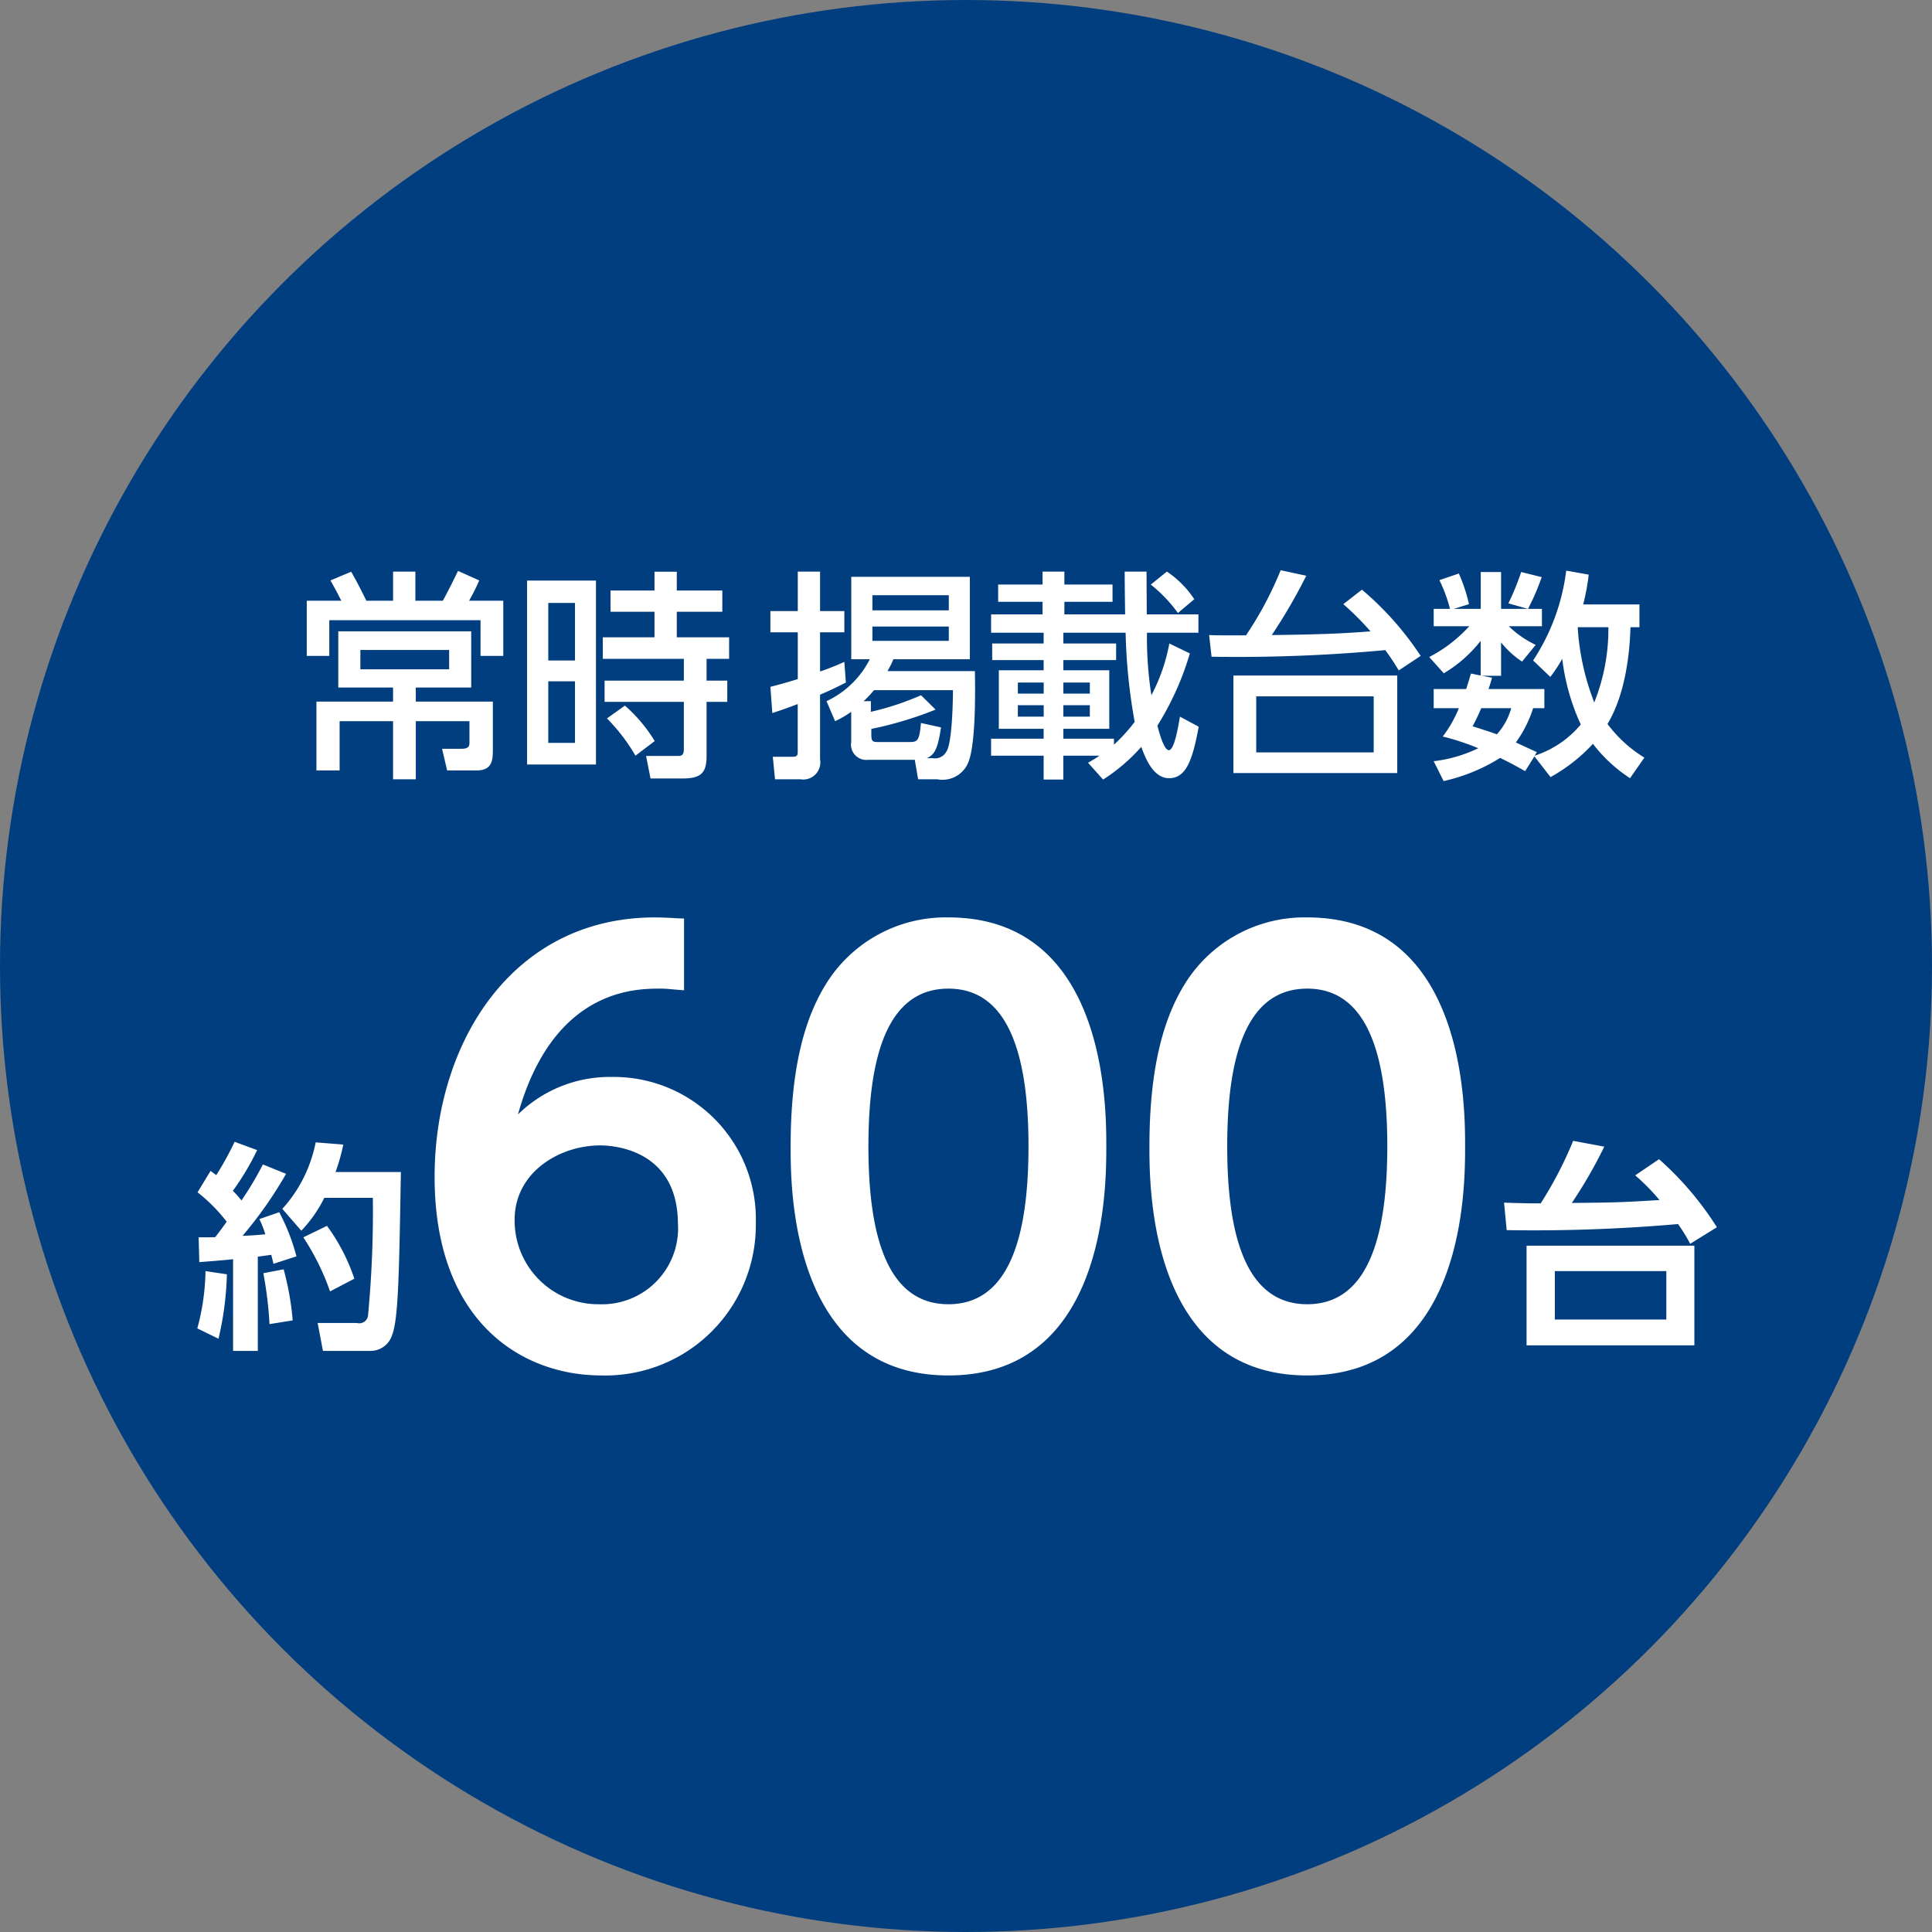
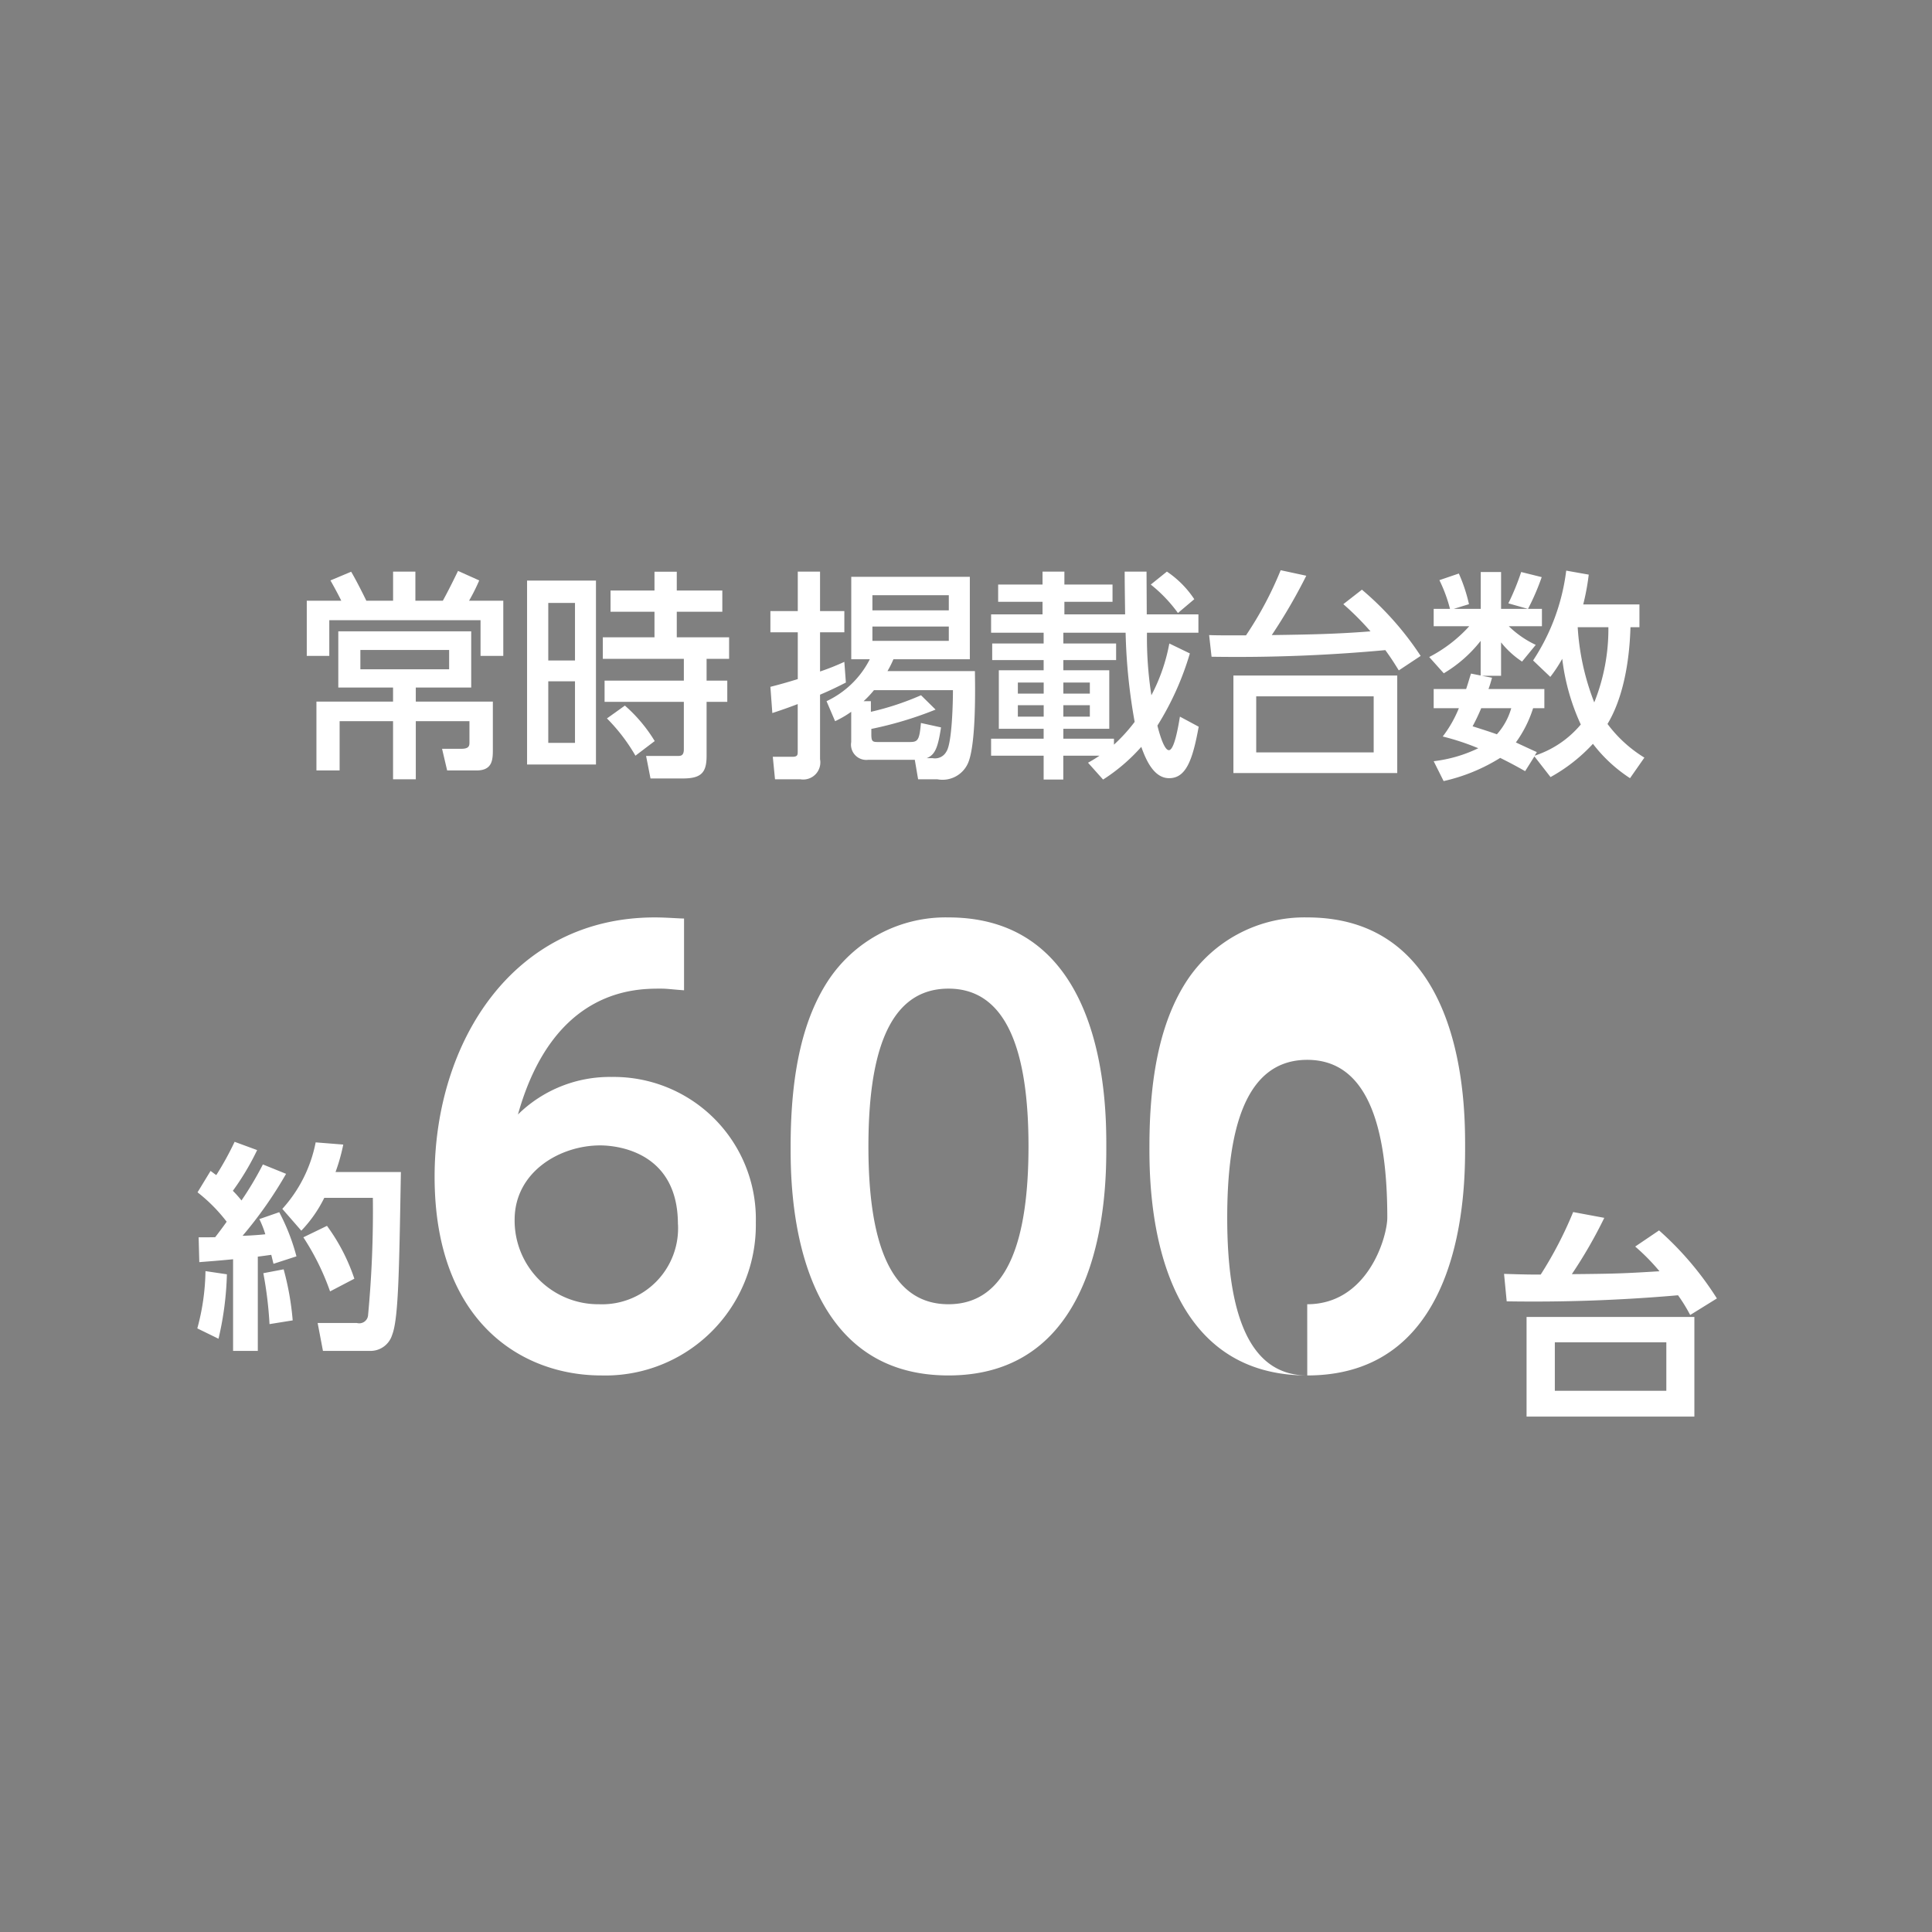
<svg xmlns="http://www.w3.org/2000/svg" id="purchase-thumb-desc_01.svg" width="140" height="140" viewBox="0 0 140 140">
  <rect x="0" y="0" width="140" height="140" fill="#808080" stroke="none" />
  <defs>
    <style>
      .cls-1 {
        fill: #003e80;
      }

      .cls-2 {
        fill: #fff;
        fill-rule: evenodd;
      }
    </style>
  </defs>
-   <circle id="楕円形_1149" data-name="楕円形 1149" class="cls-1" cx="70" cy="70" r="70" />
  <path id="掲載台数" class="cls-2" d="M770.514,5965.26a7.376,7.376,0,0,0,1.168-.68v2.19a1.108,1.108,0,0,0,1.216,1.29h3.392l0.24,1.41h1.392a2.018,2.018,0,0,0,2.224-1.17c0.608-1.39.512-5.74,0.5-6.67h-6.336a7.347,7.347,0,0,0,.432-0.86h5.536v-5.97h-8.592v5.97h1.344a6.7,6.7,0,0,1-3.136,3.04Zm8.24-9.13v1.1h-5.536v-1.1h5.536Zm0,2.27v1.04h-5.536v-1.04h5.536Zm0.3,4.61c0,0.89-.064,3.87-0.48,4.46a0.935,0.935,0,0,1-.992.47h-0.432c0.608-.24.816-0.76,1.04-2.23l-1.456-.32c-0.112,1.3-.24,1.38-0.848,1.38H773.7c-0.448,0-.56,0-0.56-0.55v-0.4a26.846,26.846,0,0,0,4.656-1.4l-1.056-1.04a20.076,20.076,0,0,1-3.632,1.2v-0.77h-0.528a7.133,7.133,0,0,0,.752-0.8h5.728Zm-13.088,1.66c0.672-.22,1.184-0.4,1.84-0.65v3.42c0,0.26,0,.4-0.4.4H766l0.16,1.63H768a1.24,1.24,0,0,0,1.424-1.45v-4.68c0.64-.27,1.168-0.52,1.872-0.88l-0.112-1.5a17.479,17.479,0,0,1-1.76.7v-2.84h1.76v-1.54h-1.76v-2.86H767.81v2.86h-1.984v1.54h1.984v3.39c-0.944.29-1.472,0.43-1.984,0.56Zm23.968,4.82a13.1,13.1,0,0,0,2.768-2.37c0.352,0.99.928,2.27,2.016,2.27,1.216,0,1.7-1.28,2.144-3.73l-1.36-.73c-0.112.67-.4,2.43-0.8,2.43-0.384,0-.752-1.47-0.832-1.78a21.066,21.066,0,0,0,2.352-5.23l-1.488-.72a13.2,13.2,0,0,1-1.3,3.75,26.986,26.986,0,0,1-.32-4.53h3.728v-1.33h-3.744c0-.32-0.016-3.02-0.016-3.1h-1.584c0,0.97.032,2.94,0.032,3.1h-4.4v-0.91h3.488v-1.25h-3.488v-0.94h-1.584v0.94h-3.216v1.25h3.216v0.91h-3.728v1.33h3.808v0.78h-3.728v1.2h3.728v0.74h-3.248v4.24h3.248v0.72h-3.808v1.23h3.808v1.73h1.424v-1.73h2.624a9.543,9.543,0,0,1-.832.51Zm0.784-2.96h-3.664v-0.72h3.328v-4.24h-3.328v-0.74h3.824v-1.2h-3.824v-0.78h4.512a41.343,41.343,0,0,0,.656,6.46,12.151,12.151,0,0,1-1.5,1.65v-0.43Zm-5.088-4.07v0.8h-1.872v-0.8h1.872Zm0,1.64v0.83h-1.872v-0.83h1.872Zm3.344-1.64v0.8h-1.92v-0.8h1.92Zm0,1.64v0.83h-1.92v-0.83h1.92Zm4.416-8.74a10.486,10.486,0,0,1,1.968,2.06l1.184-1a7.152,7.152,0,0,0-1.984-2Zm13.952,1.42a20.175,20.175,0,0,1,1.968,1.97c-2.4.19-4.256,0.23-7.152,0.27a39.9,39.9,0,0,0,2.5-4.3l-1.856-.4a25.762,25.762,0,0,1-2.512,4.72c-1.92,0-2.144,0-2.672-.02l0.176,1.57a117.152,117.152,0,0,0,12.592-.48c0.368,0.51.576,0.82,0.976,1.47l1.584-1.05a22.284,22.284,0,0,0-4.256-4.8Zm3.9,5.17H799.378v7.07H811.25v-7.07Zm-1.7,5.57h-8.512v-4.06h8.512v4.06Zm15.184-10.72a17.028,17.028,0,0,0,.4-2.16l-1.632-.29a15.2,15.2,0,0,1-2.4,6.51l1.248,1.19a10.4,10.4,0,0,0,.864-1.31,15.792,15.792,0,0,0,1.344,4.76,7.284,7.284,0,0,1-3.344,2.26l0.16-.26c-0.208-.09-1.008-0.46-1.52-0.7a8.633,8.633,0,0,0,1.248-2.48h0.816v-1.39h-4.048c0.1-.27.144-0.42,0.256-0.82l-0.736-.14h1.392v-2.42a6.508,6.508,0,0,0,1.52,1.39l0.992-1.21a7.16,7.16,0,0,1-1.952-1.35h2.4v-1.26h-1.008a17.124,17.124,0,0,0,.992-2.3l-1.488-.37a17.64,17.64,0,0,1-.928,2.27l1.408,0.4h-1.936v-2.67H817.3v2.67h-1.952l1.1-.34a11.639,11.639,0,0,0-.736-2.22l-1.408.48a10.69,10.69,0,0,1,.768,2.08H813.89v1.26h2.576a10.269,10.269,0,0,1-2.9,2.23l1.056,1.18a9.672,9.672,0,0,0,2.672-2.35v2.51l-0.7-.14c-0.1.3-.176,0.59-0.352,1.12H813.89v1.39h1.824a8.8,8.8,0,0,1-1.168,2.05,17.878,17.878,0,0,1,2.576.85,10.122,10.122,0,0,1-3.232.94l0.72,1.44a13.142,13.142,0,0,0,4.1-1.68c0.928,0.46,1.376.72,1.808,0.96l0.672-1.07,1.168,1.5a12.159,12.159,0,0,0,3.072-2.41,10.754,10.754,0,0,0,2.688,2.49l1.04-1.49a9.556,9.556,0,0,1-2.672-2.44c1.52-2.52,1.632-6.08,1.664-7.01H828.8v-1.65h-4.064Zm1.824,1.65a14.324,14.324,0,0,1-1.024,5.45,17.866,17.866,0,0,1-1.2-5.45h2.224Zm-7.04,5.87a4.784,4.784,0,0,1-1.04,1.89c-0.448-.16-0.848-0.29-1.76-0.58a14.253,14.253,0,0,0,.624-1.31h2.176Z" transform="translate(-710 -5913)" />
  <path id="常時" class="cls-2" d="M744.018,5965.26v1.54c0,0.22-.016.46-0.576,0.46h-1.408l0.368,1.57h2.128c1.184,0,1.184-.81,1.184-1.57v-3.42H740.13v-1.02h4.016v-4.07h-9.632v4.07h3.968v1.02H732.93v4.99h1.68v-3.57h3.872v4.21h1.648v-4.21h3.888Zm-1.472-3.76h-6.432v-1.4h6.432v1.4Zm-6-4.97c-0.176-.37-0.752-1.52-1.1-2.1l-1.5.63c0.272,0.48.608,1.1,0.784,1.47h-2.5v4h1.632v-2.59h10.96v2.59h1.648v-4h-2.48a13.805,13.805,0,0,0,.736-1.47l-1.536-.69c-0.192.4-.7,1.44-1.1,2.16H740.1v-2.11h-1.616v2.11h-1.936Zm11.648-1.46v13.33h4.992v-13.33h-4.992Zm3.472,5.79H749.73v-4.17h1.936v4.17Zm0,5.97H749.73v-4.46h1.936v4.46Zm9.536-2.97h1.5v-1.54h-1.5v-1.58h1.632v-1.56h-3.792v-1.85h3.3v-1.54h-3.3v-1.36h-1.616v1.36h-3.184v1.54h3.184v1.85h-3.744v1.56h5.872v1.58H753.81v1.54h5.744v3.44c0,0.48-.24.48-0.464,0.48h-2.272l0.32,1.63h2.352c1.328,0,1.712-.43,1.712-1.63v-3.92Zm-3.76,2.84a10.936,10.936,0,0,0-2.16-2.57l-1.3.93a13.111,13.111,0,0,1,2.064,2.7Z" transform="translate(-710 -5913)" />
-   <path id="約600台_" data-name="約600台 " class="cls-2" d="M724.442,6004.46c0.608-.05,1.328-0.1,2.448-0.21v6.64h1.792v-6.83c0.192-.02.752-0.1,0.976-0.13,0.048,0.19.08,0.33,0.16,0.65l1.664-.54a14.936,14.936,0,0,0-1.248-3.2l-1.44.5a7.35,7.35,0,0,1,.432,1.1c-0.448.05-1.168,0.1-1.648,0.11a29.727,29.727,0,0,0,3.152-4.49l-1.68-.68a23.917,23.917,0,0,1-1.552,2.61,7.885,7.885,0,0,0-.624-0.7,18.848,18.848,0,0,0,1.76-2.95l-1.632-.6a22.507,22.507,0,0,1-1.328,2.41c-0.128-.08-0.192-0.14-0.416-0.3l-0.944,1.55a11.762,11.762,0,0,1,2.112,2.13c-0.224.32-.544,0.75-0.832,1.12-0.3.01-.592,0.01-1.2,0.01Zm0.448,0.65a16.586,16.586,0,0,1-.592,4.15l1.536,0.75a22.8,22.8,0,0,0,.608-4.67Zm7.984-9.33a10.024,10.024,0,0,1-2.416,4.82l1.376,1.58a9.41,9.41,0,0,0,1.664-2.38h3.52a80.355,80.355,0,0,1-.352,8.56,0.641,0.641,0,0,1-.8.51h-2.848l0.384,2.02h3.52a1.637,1.637,0,0,0,1.488-1.14c0.464-1.17.512-4.51,0.64-11.82h-4.736a13.594,13.594,0,0,0,.56-1.99Zm-3.792,9.48a28.033,28.033,0,0,1,.448,3.69l1.68-.27a20.334,20.334,0,0,0-.656-3.7Zm2.9-2.6a18.023,18.023,0,0,1,1.936,3.92l1.76-.92a13.885,13.885,0,0,0-1.984-3.83Zm27.587-23.1c-0.36,0-1.28-.08-2.12-0.08-10.317,0-15.956,9.08-15.956,18.79,0,10.52,6.319,14.4,12.077,14.4a10.907,10.907,0,0,0,11.2-11.08,10.3,10.3,0,0,0-10.438-10.55,9.487,9.487,0,0,0-6.8,2.72c2.559-9.12,8.518-9.12,10.317-9.12,0.52,0,.64.04,1.72,0.12v-5.2Zm-0.44,22.15a5.508,5.508,0,0,1-5.719,5.8,6.062,6.062,0,0,1-6.118-6.12c0-3.47,3.279-5.39,6.2-5.39C754.566,5996,759.125,5996.36,759.125,6001.71Zm19.6,10.96c11.438,0,11.438-13.64,11.438-16.59,0-2.92,0-16.6-11.438-16.6a10.192,10.192,0,0,0-8.758,4.64c-1.679,2.6-2.679,6.32-2.679,11.96C767.289,5999,767.289,6012.67,778.726,6012.67Zm0-5.16c-4.239,0-5.8-4.52-5.8-11.43,0-6.32,1.279-11.44,5.8-11.44,4.239,0,5.8,4.56,5.8,11.44C784.525,6002.63,783.125,6007.51,778.726,6007.51Zm26,5.16c11.438,0,11.438-13.64,11.438-16.59,0-2.92,0-16.6-11.438-16.6a10.192,10.192,0,0,0-8.758,4.64c-1.679,2.6-2.679,6.32-2.679,11.96C793.289,5999,793.289,6012.67,804.726,6012.67Zm0-5.16c-4.239,0-5.8-4.52-5.8-11.43,0-6.32,1.279-11.44,5.8-11.44,4.239,0,5.8,4.56,5.8,11.44C810.525,6002.63,809.125,6007.51,804.726,6007.51Zm23.764-9.34a15.183,15.183,0,0,1,1.76,1.79c-2.624.16-3.12,0.18-6.352,0.21a33.988,33.988,0,0,0,2.352-4.08l-2.256-.42a28.24,28.24,0,0,1-2.352,4.53c-0.7,0-1.056,0-2.656-.05l0.192,1.99a120.447,120.447,0,0,0,12.416-.44,11.953,11.953,0,0,1,.88,1.43l1.936-1.2a22.952,22.952,0,0,0-4.192-4.93Zm4.288,5.1h-12.16v7.22h12.16v-7.22Zm-2.032,5.35h-8.08v-3.51h8.08v3.51Z" transform="translate(-710 -5913)" />
+   <path id="約600台_" data-name="約600台 " class="cls-2" d="M724.442,6004.46c0.608-.05,1.328-0.1,2.448-0.21v6.64h1.792v-6.83c0.192-.02.752-0.1,0.976-0.13,0.048,0.19.08,0.33,0.16,0.65l1.664-.54a14.936,14.936,0,0,0-1.248-3.2l-1.44.5a7.35,7.35,0,0,1,.432,1.1c-0.448.05-1.168,0.1-1.648,0.11a29.727,29.727,0,0,0,3.152-4.49l-1.68-.68a23.917,23.917,0,0,1-1.552,2.61,7.885,7.885,0,0,0-.624-0.7,18.848,18.848,0,0,0,1.76-2.95l-1.632-.6a22.507,22.507,0,0,1-1.328,2.41c-0.128-.08-0.192-0.14-0.416-0.3l-0.944,1.55a11.762,11.762,0,0,1,2.112,2.13c-0.224.32-.544,0.75-0.832,1.12-0.3.01-.592,0.01-1.2,0.01Zm0.448,0.65a16.586,16.586,0,0,1-.592,4.15l1.536,0.75a22.8,22.8,0,0,0,.608-4.67Zm7.984-9.33a10.024,10.024,0,0,1-2.416,4.82l1.376,1.58a9.41,9.41,0,0,0,1.664-2.38h3.52a80.355,80.355,0,0,1-.352,8.56,0.641,0.641,0,0,1-.8.51h-2.848l0.384,2.02h3.52a1.637,1.637,0,0,0,1.488-1.14c0.464-1.17.512-4.51,0.64-11.82h-4.736a13.594,13.594,0,0,0,.56-1.99Zm-3.792,9.48a28.033,28.033,0,0,1,.448,3.69l1.68-.27a20.334,20.334,0,0,0-.656-3.7Zm2.9-2.6a18.023,18.023,0,0,1,1.936,3.92l1.76-.92a13.885,13.885,0,0,0-1.984-3.83Zm27.587-23.1c-0.36,0-1.28-.08-2.12-0.08-10.317,0-15.956,9.08-15.956,18.79,0,10.52,6.319,14.4,12.077,14.4a10.907,10.907,0,0,0,11.2-11.08,10.3,10.3,0,0,0-10.438-10.55,9.487,9.487,0,0,0-6.8,2.72c2.559-9.12,8.518-9.12,10.317-9.12,0.52,0,.64.04,1.72,0.12v-5.2Zm-0.44,22.15a5.508,5.508,0,0,1-5.719,5.8,6.062,6.062,0,0,1-6.118-6.12c0-3.47,3.279-5.39,6.2-5.39C754.566,5996,759.125,5996.36,759.125,6001.71Zm19.6,10.96c11.438,0,11.438-13.64,11.438-16.59,0-2.92,0-16.6-11.438-16.6a10.192,10.192,0,0,0-8.758,4.64c-1.679,2.6-2.679,6.32-2.679,11.96C767.289,5999,767.289,6012.67,778.726,6012.67Zm0-5.16c-4.239,0-5.8-4.52-5.8-11.43,0-6.32,1.279-11.44,5.8-11.44,4.239,0,5.8,4.56,5.8,11.44C784.525,6002.63,783.125,6007.51,778.726,6007.51Zm26,5.16c11.438,0,11.438-13.64,11.438-16.59,0-2.92,0-16.6-11.438-16.6a10.192,10.192,0,0,0-8.758,4.64c-1.679,2.6-2.679,6.32-2.679,11.96C793.289,5999,793.289,6012.67,804.726,6012.67Zc-4.239,0-5.8-4.52-5.8-11.43,0-6.32,1.279-11.44,5.8-11.44,4.239,0,5.8,4.56,5.8,11.44C810.525,6002.63,809.125,6007.51,804.726,6007.51Zm23.764-9.34a15.183,15.183,0,0,1,1.76,1.79c-2.624.16-3.12,0.18-6.352,0.21a33.988,33.988,0,0,0,2.352-4.08l-2.256-.42a28.24,28.24,0,0,1-2.352,4.53c-0.7,0-1.056,0-2.656-.05l0.192,1.99a120.447,120.447,0,0,0,12.416-.44,11.953,11.953,0,0,1,.88,1.43l1.936-1.2a22.952,22.952,0,0,0-4.192-4.93Zm4.288,5.1h-12.16v7.22h12.16v-7.22Zm-2.032,5.35h-8.08v-3.51h8.08v3.51Z" transform="translate(-710 -5913)" />
</svg>